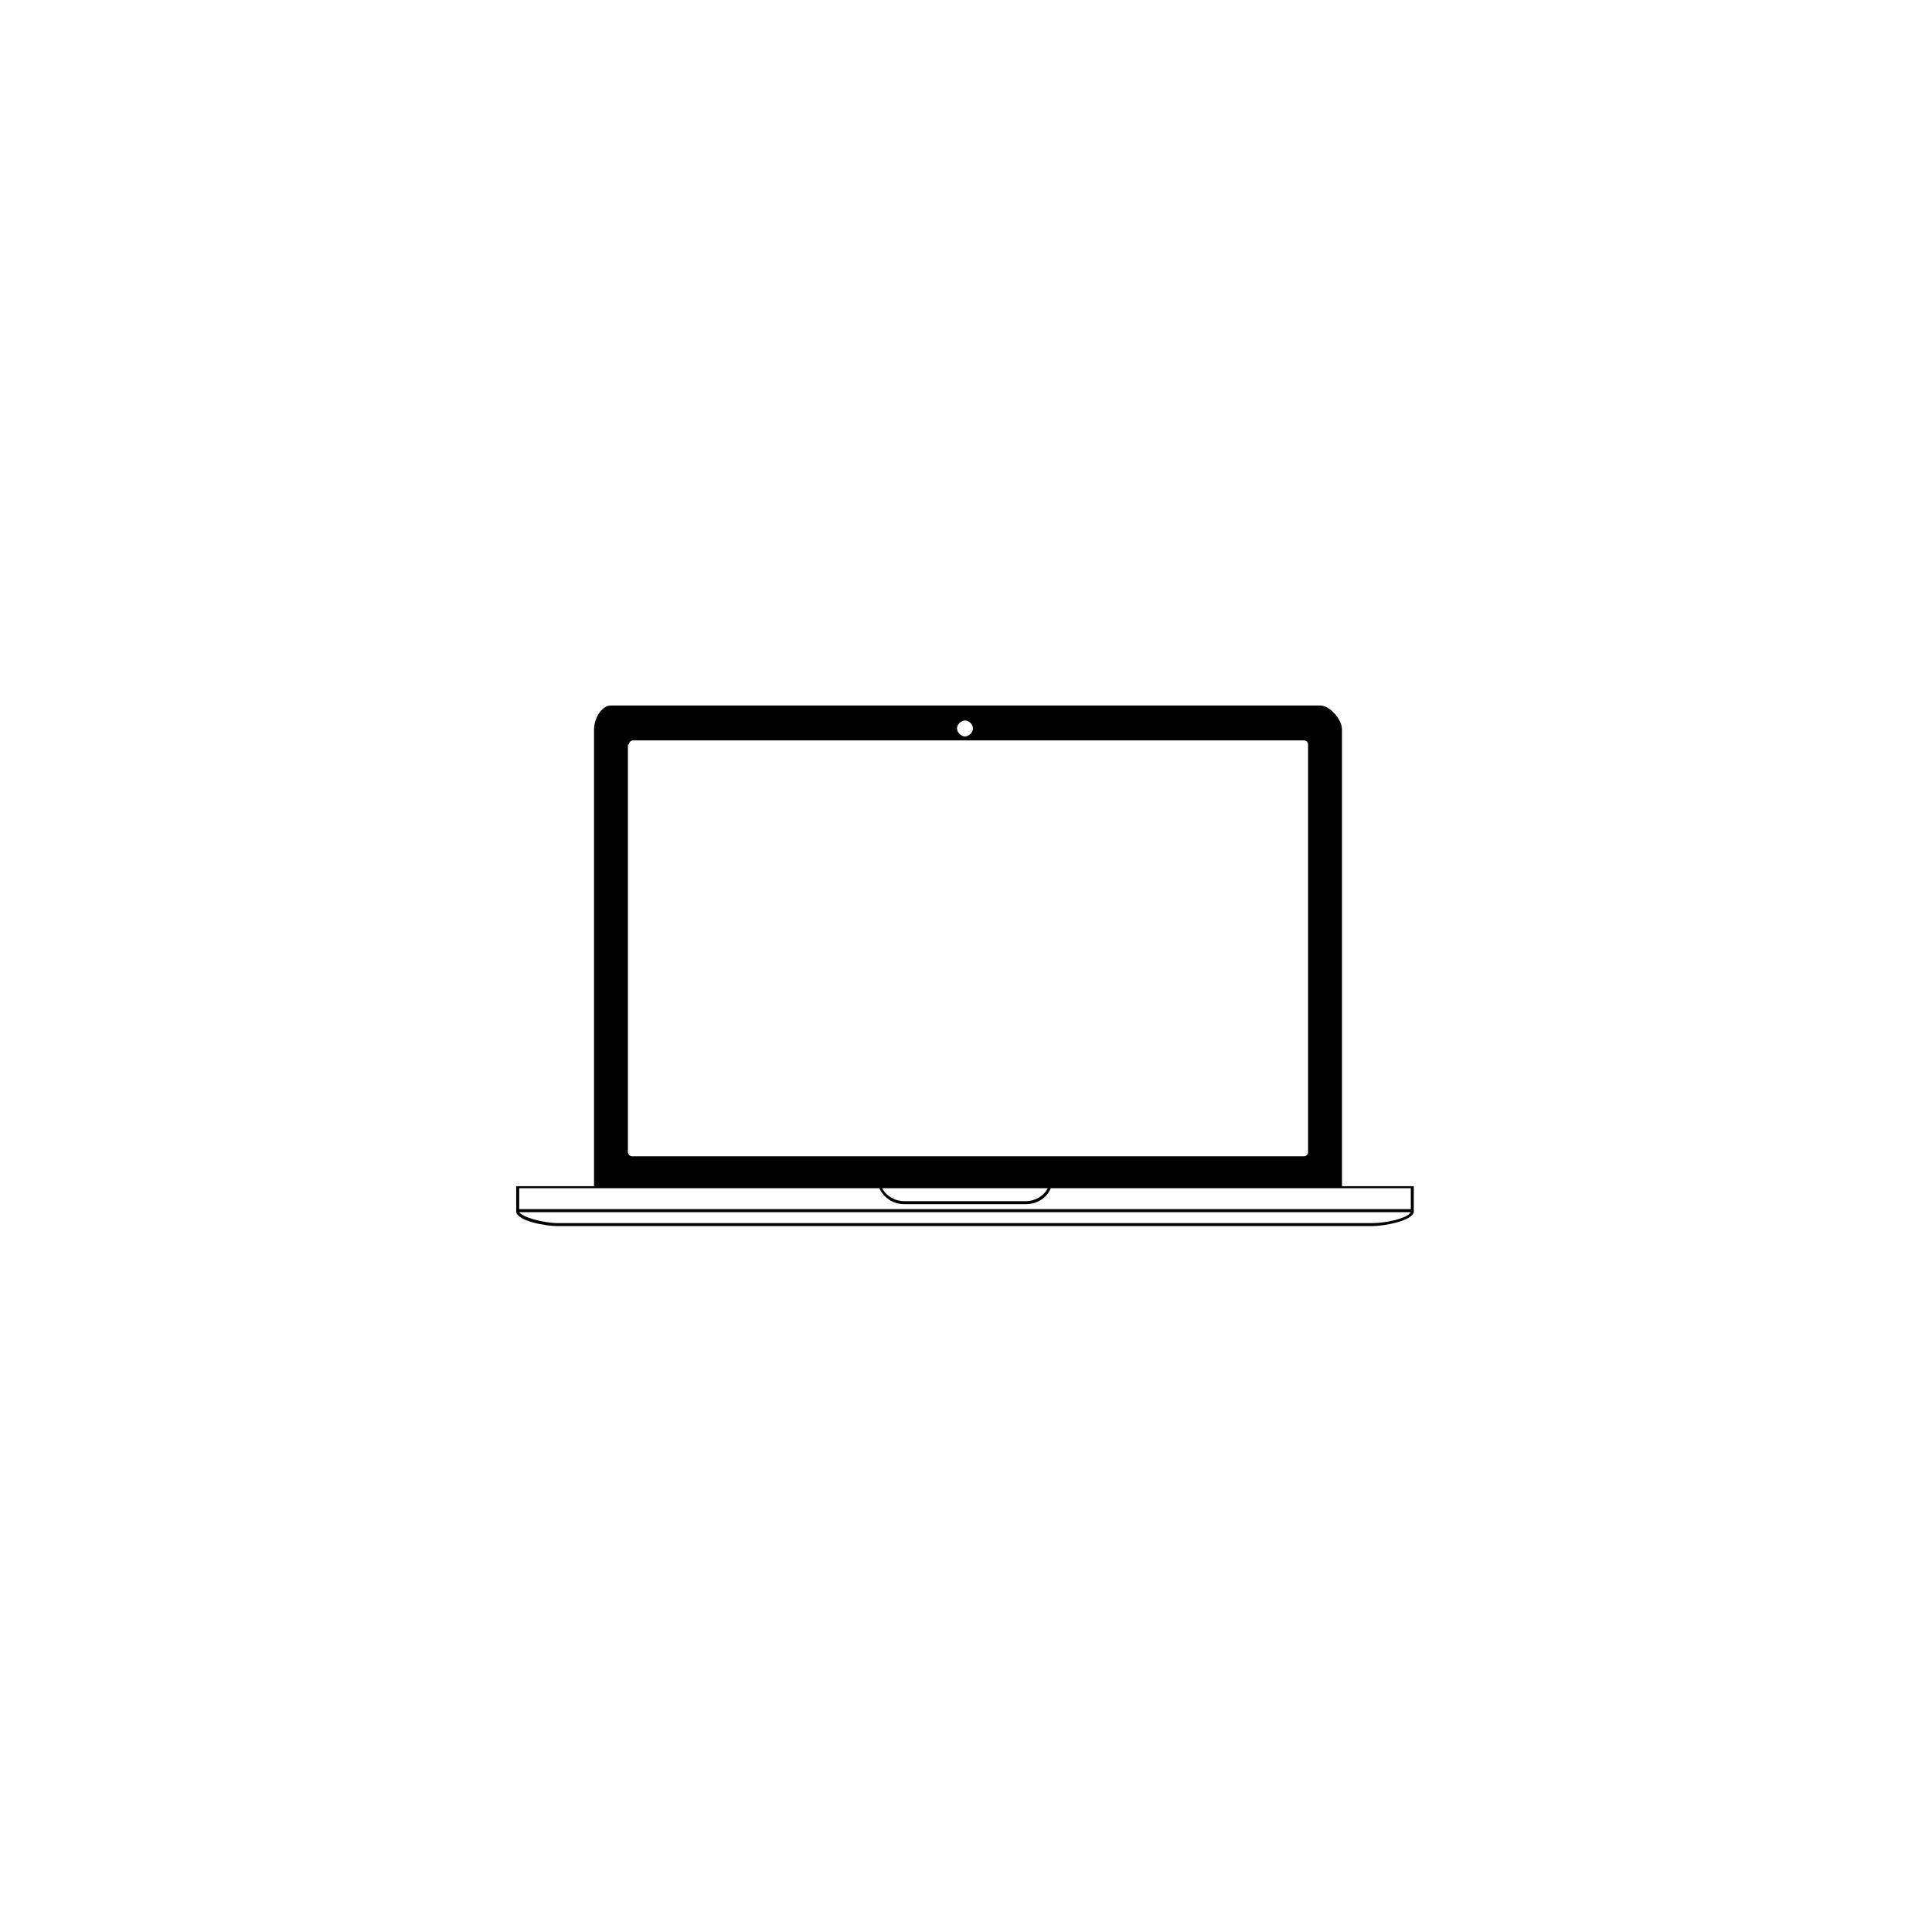
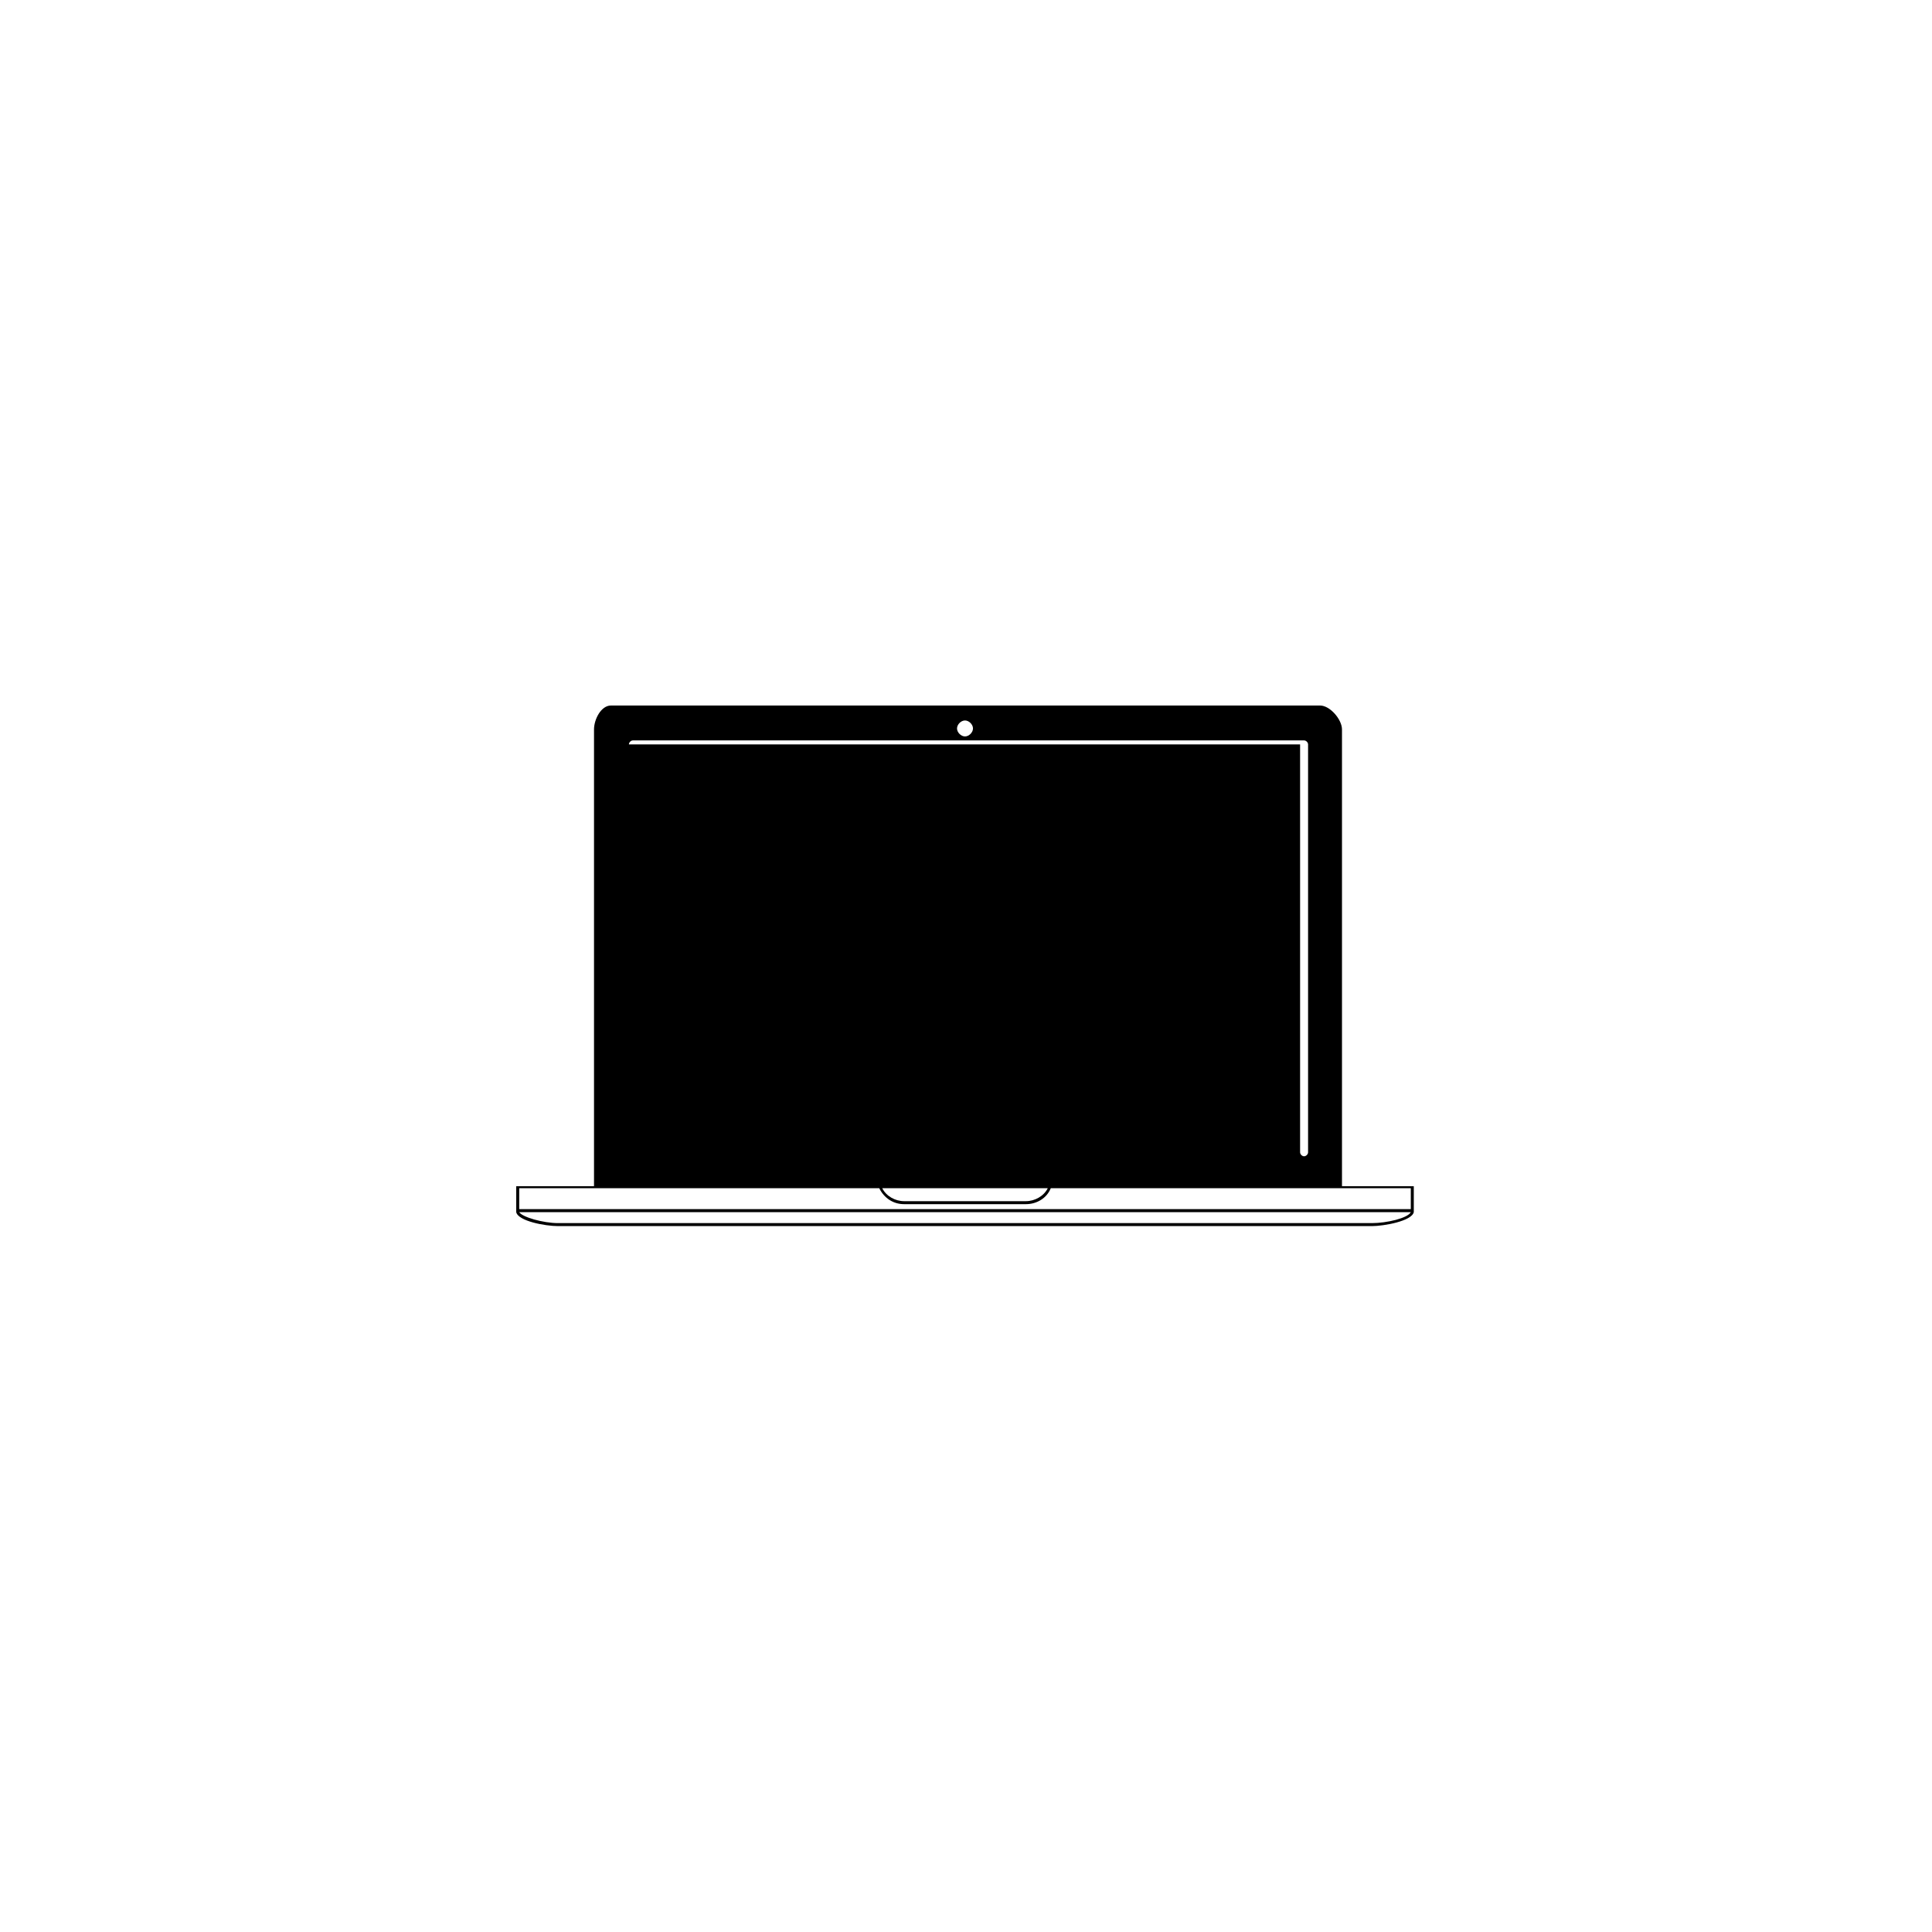
<svg xmlns="http://www.w3.org/2000/svg" width="500" height="500" viewBox="0 0 500 500">
  <g transform="translate(133.598,182.586)translate(116.151,67.368)rotate(0)translate(-116.151,-67.368) scale(2.581,2.581)" opacity="1">
    <defs class="defs" />
-     <path transform="translate(-5,-23.9)" d="M87.8,72.1v-45.8c0,-1 -1.2,-2.4 -2.2,-2.4h-71.1c-1,0 -1.7,1.4 -1.7,2.4v45.8h-7.8v2.4v0.1v0.1v0c0.2,0.9 2.9,1.4 4.2,1.4h81.6c1.2,0 4,-0.5 4.2,-1.4v0v-0.1v-0.1v-2.4zM90.8,75.8h-81.6c-1.5,0 -3.6,-0.6 -3.9,-1.1h89.4c-0.3,0.6 -2.4,1.1 -3.9,1.1zM58.3,72.3c-0.4,0.8 -1.3,1.3 -2.2,1.3h-12.2c-0.9,0 -1.8,-0.5 -2.2,-1.3zM50,25.4c0.4,0 0.8,0.4 0.8,0.8c0,0.4 -0.4,0.8 -0.8,0.8c-0.4,0 -0.8,-0.4 -0.8,-0.8c0,-0.4 0.4,-0.8 0.8,-0.8zM16.3,27.8c0,-0.2 0.2,-0.4 0.4,-0.4h67.3c0.2,0 0.4,0.2 0.4,0.4v40.9c0,0.2 -0.2,0.4 -0.4,0.4h-67.4c-0.2,0 -0.4,-0.2 -0.4,-0.4v-40.9zM5.3,72.3h36.1c0.5,1 1.4,1.6 2.5,1.6h12.2c1.1,0 2.1,-0.6 2.5,-1.6h36.1v2.1h-89.4z" fill="#000000" class="fill c1" />
+     <path transform="translate(-5,-23.9)" d="M87.8,72.1v-45.8c0,-1 -1.2,-2.4 -2.2,-2.4h-71.1c-1,0 -1.7,1.4 -1.7,2.4v45.8h-7.8v2.4v0.1v0.1v0c0.2,0.9 2.9,1.4 4.2,1.4h81.6c1.2,0 4,-0.5 4.2,-1.4v0v-0.1v-0.1v-2.4zM90.8,75.8h-81.6c-1.5,0 -3.6,-0.6 -3.9,-1.1h89.4c-0.3,0.6 -2.4,1.1 -3.9,1.1zM58.3,72.3c-0.4,0.8 -1.3,1.3 -2.2,1.3h-12.2c-0.9,0 -1.8,-0.5 -2.2,-1.3zM50,25.4c0.4,0 0.8,0.4 0.8,0.8c0,0.4 -0.4,0.8 -0.8,0.8c-0.4,0 -0.8,-0.4 -0.8,-0.8c0,-0.4 0.4,-0.8 0.8,-0.8zM16.3,27.8c0,-0.2 0.2,-0.4 0.4,-0.4h67.3c0.2,0 0.4,0.2 0.4,0.4v40.9c0,0.2 -0.2,0.4 -0.4,0.4c-0.2,0 -0.4,-0.2 -0.4,-0.4v-40.9zM5.3,72.3h36.1c0.5,1 1.4,1.6 2.5,1.6h12.2c1.1,0 2.1,-0.6 2.5,-1.6h36.1v2.1h-89.4z" fill="#000000" class="fill c1" />
  </g>
</svg>